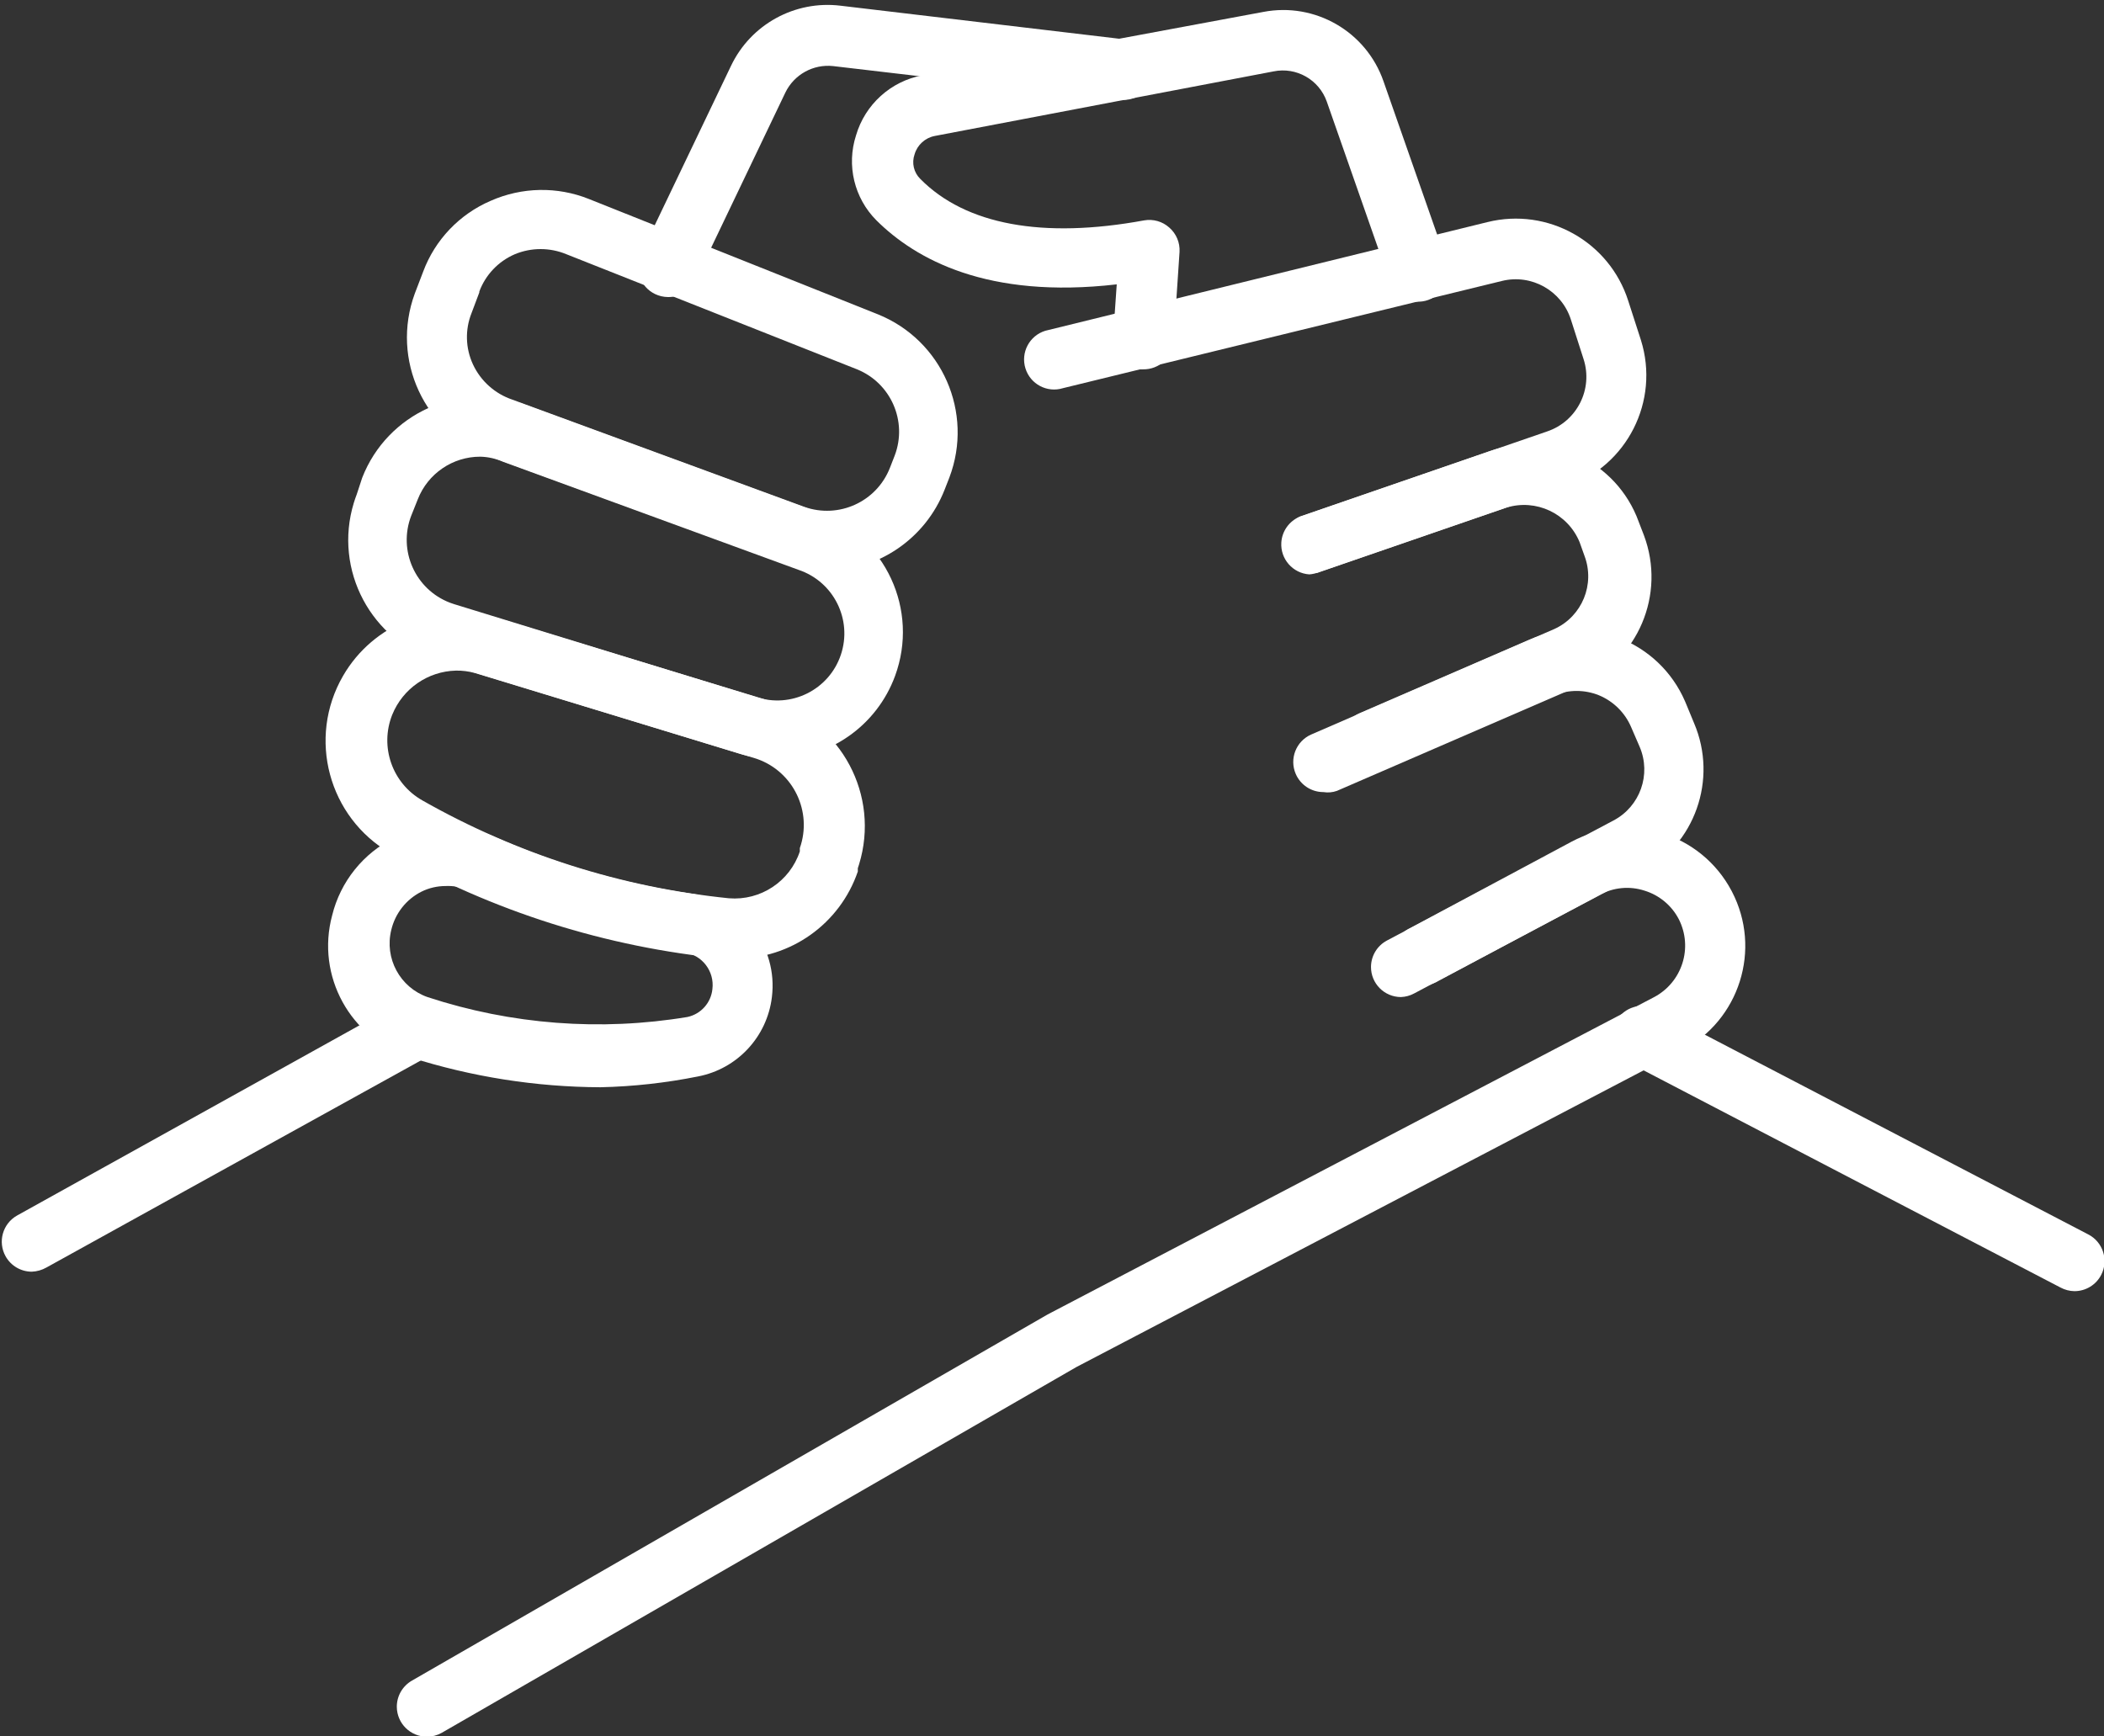
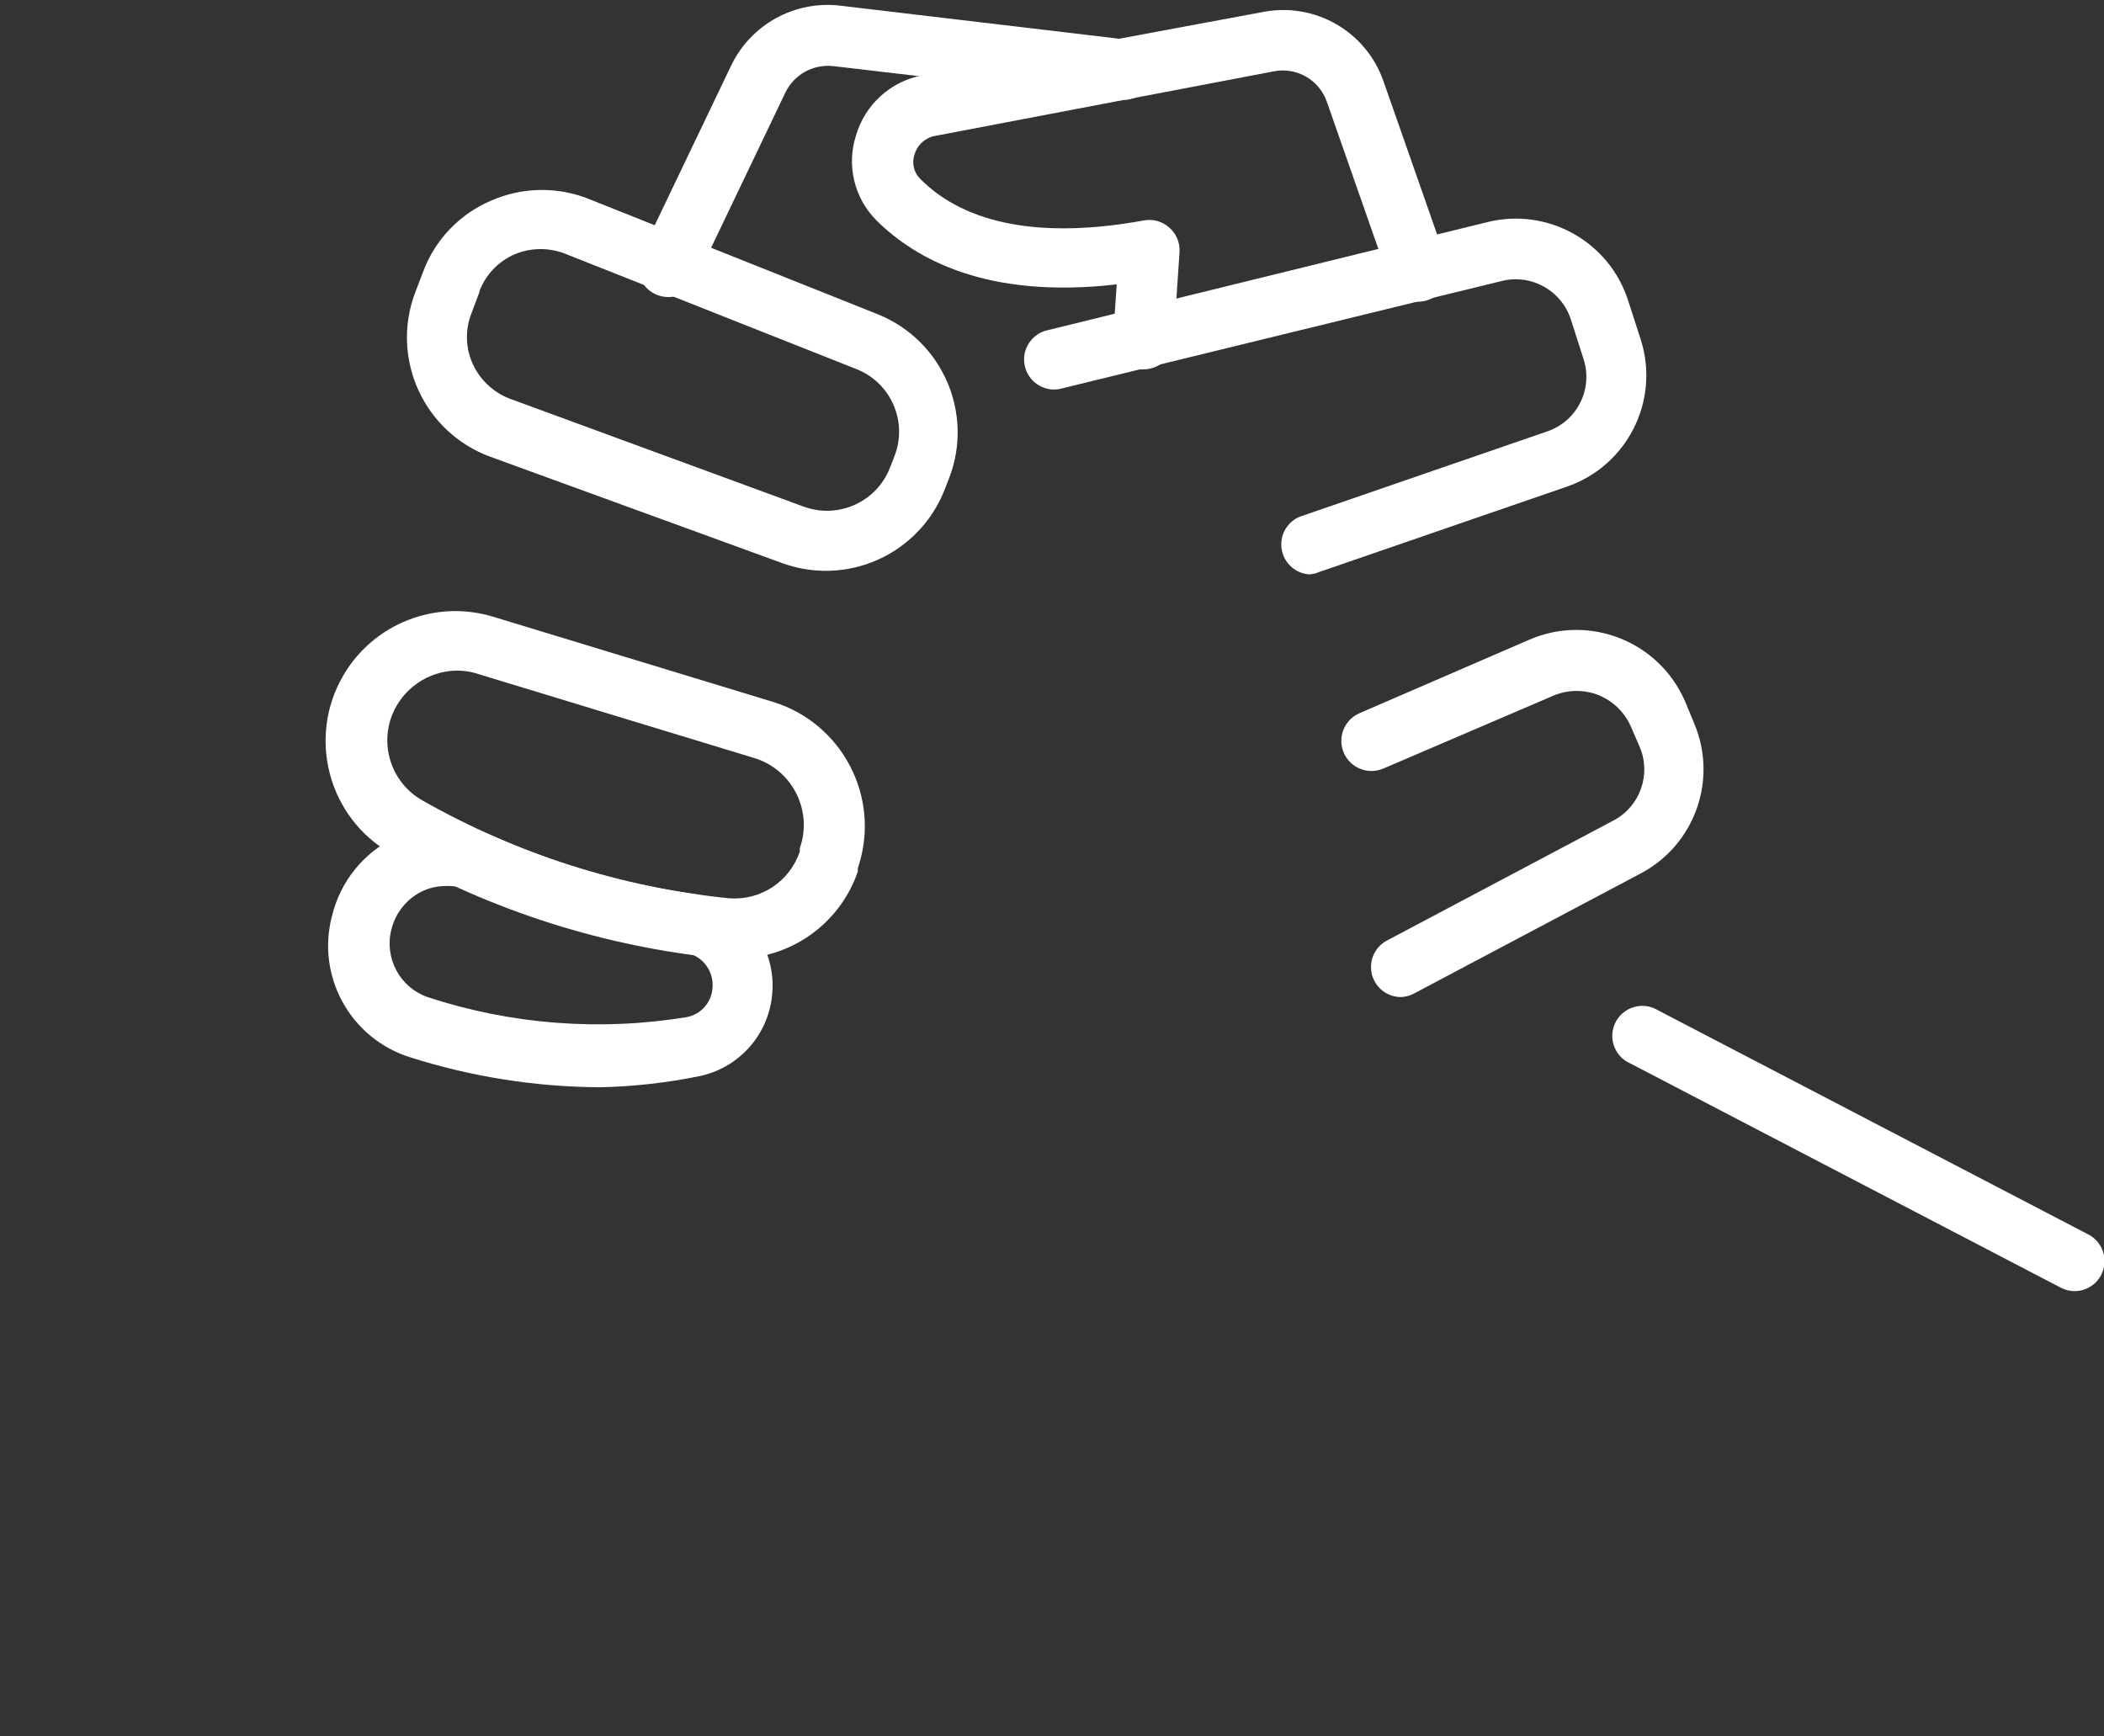
<svg xmlns="http://www.w3.org/2000/svg" width="246" height="203" viewBox="0 0 246 203" xml:space="preserve" style="fill-rule:evenodd;clip-rule:evenodd;stroke-linejoin:round;stroke-miterlimit:2;">
  <rect x="0" y="0" width="246" height="203" fill="#333333" stroke="none" />
  <g transform="matrix(1,0,0,1,-2570.83,-7281.03)">
    <g transform="matrix(4.167,0,0,4.167,0,0)">
      <g transform="matrix(1,0,0,1,649.026,1747.37)">
        <path d="M0,10.302L-0.059,10.302C-0.523,10.272 -0.876,9.871 -0.845,9.406C-0.845,9.396 -0.844,9.385 -0.843,9.375L-0.742,7.917C-4.374,8.338 -6.389,7.209 -7.484,6.122C-8.108,5.497 -8.329,4.576 -8.057,3.736C-7.803,2.869 -7.083,2.217 -6.195,2.051L3.371,0.272C4.823,-0.006 6.258,0.823 6.743,2.219L8.513,7.276C8.669,7.716 8.438,8.199 7.998,8.355C7.559,8.511 7.076,8.281 6.92,7.841L5.15,2.784C4.932,2.171 4.296,1.811 3.658,1.941L-5.849,3.753C-6.119,3.805 -6.337,4.004 -6.414,4.267C-6.5,4.509 -6.437,4.779 -6.254,4.958C-4.981,6.248 -2.815,6.644 0.025,6.122C0.28,6.077 0.541,6.151 0.733,6.324C0.929,6.495 1.035,6.747 1.02,7.007L0.851,9.535C0.812,9.974 0.441,10.308 0,10.302" style="fill:white;fill-rule:nonzero;" />
      </g>
    </g>
    <g transform="matrix(4.167,0,0,4.167,0,0)">
      <g transform="matrix(1,0,0,1,653.687,1753.12)">
        <path d="M0,10.306C-0.464,10.275 -0.816,9.873 -0.785,9.409C-0.764,9.09 -0.564,8.811 -0.27,8.688L6.675,6.294C7.513,6.01 7.968,5.105 7.695,4.263L7.341,3.159C7.082,2.343 6.234,1.867 5.403,2.072L-6.911,5.08C-7.356,5.218 -7.828,4.969 -7.965,4.524C-8.103,4.08 -7.854,3.608 -7.409,3.47C-7.376,3.46 -7.342,3.452 -7.307,3.445L4.998,0.42C6.694,0 8.424,0.971 8.951,2.636L9.305,3.732C9.84,5.441 8.917,7.264 7.223,7.845L0.278,10.239C0.19,10.277 0.096,10.299 0,10.306Z" style="fill:white;fill-rule:nonzero;" />
      </g>
    </g>
    <g transform="matrix(4.167,0,0,4.167,0,0)">
      <g transform="matrix(1,0,0,1,654.083,1759.38)">
-         <path d="M0,10.155C-0.336,10.156 -0.641,9.957 -0.775,9.649C-0.962,9.223 -0.768,8.726 -0.342,8.539L-0.337,8.537L6.481,5.578C7.26,5.222 7.628,4.322 7.324,3.522L7.189,3.143C6.858,2.336 5.966,1.916 5.133,2.173L-0.169,4.002C-0.631,4.052 -1.047,3.718 -1.097,3.255C-1.133,2.917 -0.963,2.59 -0.666,2.426L4.636,0.597C6.342,-0.021 8.227,0.861 8.846,2.567C8.847,2.571 8.848,2.574 8.85,2.578L8.993,2.949C9.615,4.605 8.829,6.458 7.206,7.163L0.379,10.121C0.258,10.164 0.127,10.176 0,10.155" style="fill:white;fill-rule:nonzero;" />
-       </g>
+         </g>
    </g>
    <g transform="matrix(4.167,0,0,4.167,0,0)">
      <g transform="matrix(1,0,0,1,656.257,1764.53)">
        <path d="M0,10.757C-0.466,10.755 -0.841,10.376 -0.839,9.91C-0.837,9.602 -0.667,9.319 -0.396,9.173L5.967,5.801C6.711,5.408 7.03,4.511 6.7,3.736L6.456,3.172C6.282,2.771 5.958,2.454 5.554,2.287C5.154,2.127 4.707,2.127 4.307,2.287L-0.489,4.343C-0.917,4.529 -1.415,4.333 -1.601,3.905C-1.788,3.477 -1.591,2.978 -1.163,2.792L3.607,0.727C5.291,0 7.245,0.776 7.973,2.459C7.976,2.466 7.979,2.473 7.982,2.48L8.226,3.07C8.899,4.649 8.251,6.481 6.734,7.285L0.371,10.656C0.257,10.718 0.13,10.752 0,10.757" style="fill:white;fill-rule:nonzero;" />
      </g>
    </g>
    <g transform="matrix(4.167,0,0,4.167,0,0)">
      <g transform="matrix(1,0,0,1,628.933,1770.07)">
-         <path d="M0,25.973C-0.465,25.976 -0.845,25.602 -0.849,25.136C-0.851,24.83 -0.687,24.548 -0.421,24.397L17.413,14.123L34.421,5.223C35.216,4.807 35.528,3.83 35.121,3.031C34.921,2.646 34.574,2.358 34.16,2.231C33.743,2.095 33.289,2.138 32.904,2.348L28.386,4.759C27.992,5.006 27.472,4.886 27.225,4.492C26.978,4.097 27.098,3.577 27.492,3.33C27.525,3.31 27.559,3.291 27.594,3.276L32.112,0.857C33.732,-0.003 35.742,0.614 36.601,2.235C36.605,2.242 36.609,2.249 36.612,2.256C37.456,3.874 36.827,5.869 35.209,6.713C35.208,6.713 35.206,6.714 35.205,6.714L18.222,15.598L0.413,25.863C0.287,25.935 0.145,25.973 0,25.973" style="fill:white;fill-rule:nonzero;" />
-       </g>
+         </g>
    </g>
    <g transform="matrix(4.167,0,0,4.167,0,0)">
      <g transform="matrix(1,0,0,1,635.692,1747.32)">
        <path d="M0,8.323C-0.126,8.322 -0.249,8.293 -0.362,8.239C-0.78,8.038 -0.957,7.537 -0.759,7.118L1.77,1.833C2.325,0.671 3.559,-0.007 4.838,0.147L12.878,1.1C13.344,1.154 13.678,1.574 13.624,2.04C13.571,2.505 13.15,2.839 12.685,2.786L4.636,1.842C4.077,1.781 3.541,2.078 3.295,2.583L0.767,7.868C0.619,8.154 0.322,8.33 0,8.323" style="fill:white;fill-rule:nonzero;" />
      </g>
    </g>
    <g transform="matrix(4.167,0,0,4.167,0,0)">
      <g transform="matrix(1,0,0,1,630.399,1760.35)">
        <path d="M0,-4.837L-0.219,-4.255C-0.404,-3.79 -0.389,-3.268 -0.177,-2.814C0.041,-2.348 0.44,-1.992 0.927,-1.828L9.119,1.181C10.085,1.524 11.148,1.039 11.521,0.085L11.656,-0.261C12.019,-1.222 11.547,-2.296 10.594,-2.68L2.444,-5.908C1.98,-6.101 1.458,-6.101 0.995,-5.908C0.534,-5.709 0.175,-5.332 0,-4.862L0,-4.837ZM9.718,2.976C9.307,2.975 8.899,2.904 8.513,2.765L0.303,-0.227C-1.544,-0.907 -2.491,-2.956 -1.811,-4.804C-1.806,-4.818 -1.801,-4.832 -1.795,-4.846L-1.576,-5.419C-1.243,-6.313 -0.557,-7.032 0.32,-7.408C1.195,-7.795 2.188,-7.814 3.076,-7.458L11.184,-4.222C12.986,-3.495 13.877,-1.462 13.19,0.355L13.055,0.7C12.517,2.074 11.193,2.977 9.718,2.976" style="fill:white;fill-rule:nonzero;" />
      </g>
    </g>
    <g transform="matrix(4.167,0,0,4.167,0,0)">
      <g transform="matrix(1,0,0,1,630.425,1766.48)">
-         <path d="M0,-6.357C-0.775,-6.358 -1.471,-5.882 -1.753,-5.16L-1.938,-4.697C-2.311,-3.723 -1.823,-2.631 -0.849,-2.259C-0.811,-2.244 -0.772,-2.231 -0.733,-2.219L7.737,0.386C8.722,0.716 9.788,0.186 10.118,-0.798C10.449,-1.783 9.918,-2.849 8.934,-3.18L0.641,-6.214C0.438,-6.303 0.221,-6.352 0,-6.357M8.293,2.13C7.939,2.131 7.586,2.077 7.248,1.97L-1.18,-0.609C-3.063,-1.184 -4.123,-3.177 -3.548,-5.06C-3.523,-5.142 -3.495,-5.223 -3.464,-5.304L-3.312,-5.767C-2.606,-7.575 -0.585,-8.488 1.239,-7.824L9.524,-4.781C11.372,-4.101 12.319,-2.052 11.639,-0.204C11.126,1.193 9.799,2.123 8.31,2.13L8.293,2.13Z" style="fill:white;fill-rule:nonzero;" />
-       </g>
+         </g>
    </g>
    <g transform="matrix(4.167,0,0,4.167,0,0)">
      <g transform="matrix(1,0,0,1,629.742,1772.21)">
        <path d="M0,-6.084C-0.789,-6.064 -1.491,-5.577 -1.787,-4.845C-2.145,-3.946 -1.785,-2.921 -0.944,-2.443C1.703,-0.939 4.633,-0.004 7.661,0.305C8.548,0.377 9.37,-0.166 9.65,-1.01L9.65,-1.103C10.009,-2.126 9.471,-3.247 8.447,-3.606C8.421,-3.615 8.395,-3.623 8.369,-3.631L0.531,-6.017C0.358,-6.064 0.179,-6.087 0,-6.084M7.838,1.999L7.51,1.999C4.221,1.681 1.036,0.673 -1.837,-0.959C-3.578,-1.966 -4.174,-4.193 -3.168,-5.934C-2.32,-7.403 -0.568,-8.091 1.054,-7.593L8.892,-5.208C10.819,-4.617 11.903,-2.577 11.313,-0.65C11.302,-0.612 11.29,-0.575 11.277,-0.538L11.277,-0.446C10.774,1.023 9.39,2.007 7.838,1.999" style="fill:white;fill-rule:nonzero;" />
      </g>
    </g>
    <g transform="matrix(4.167,0,0,4.167,0,0)">
      <g transform="matrix(1,0,0,1,629.455,1776.02)">
        <path d="M0,-3.849C-0.237,-3.849 -0.471,-3.795 -0.683,-3.689C-1.107,-3.474 -1.416,-3.082 -1.526,-2.619C-1.724,-1.82 -1.282,-1.002 -0.506,-0.731C1.844,0.04 4.345,0.231 6.785,-0.174C7.163,-0.256 7.446,-0.573 7.484,-0.958C7.545,-1.457 7.197,-1.912 6.7,-1.986C4.599,-2.283 2.55,-2.876 0.615,-3.748C0.419,-3.823 0.21,-3.858 0,-3.849M4.341,1.798C2.527,1.79 0.725,1.506 -1.003,0.955C-2.679,0.428 -3.642,-1.326 -3.186,-3.023C-2.953,-3.974 -2.311,-4.773 -1.433,-5.206C-0.578,-5.625 0.418,-5.647 1.289,-5.265C3.084,-4.46 4.982,-3.91 6.928,-3.63C8.337,-3.433 9.328,-2.142 9.153,-0.731C9.019,0.383 8.181,1.283 7.08,1.495C6.177,1.676 5.261,1.778 4.341,1.798" style="fill:white;fill-rule:nonzero;" />
      </g>
    </g>
    <g transform="matrix(4.167,0,0,4.167,0,0)">
      <g transform="matrix(1,0,0,1,617.841,1775.15)">
-         <path d="M0,7.844C-0.304,7.843 -0.584,7.679 -0.733,7.414C-0.961,7.009 -0.817,6.496 -0.413,6.268L10.451,0.233C10.858,0 11.377,0.142 11.61,0.549C11.843,0.957 11.701,1.475 11.294,1.708L0.413,7.726C0.287,7.798 0.145,7.838 0,7.844" style="fill:white;fill-rule:nonzero;" />
-       </g>
+         </g>
    </g>
    <g transform="matrix(4.167,0,0,4.167,0,0)">
      <g transform="matrix(1,0,0,1,675.154,1775.42)">
        <path d="M0,8.12C-0.135,8.118 -0.268,8.083 -0.388,8.019L-12.457,1.731C-12.884,1.547 -13.081,1.051 -12.897,0.623C-12.713,0.196 -12.217,-0.001 -11.789,0.183C-11.752,0.2 -11.716,0.218 -11.682,0.239L0.388,6.527C0.802,6.739 0.966,7.247 0.754,7.661C0.609,7.944 0.318,8.121 0,8.12" style="fill:white;fill-rule:nonzero;" />
      </g>
    </g>
  </g>
</svg>